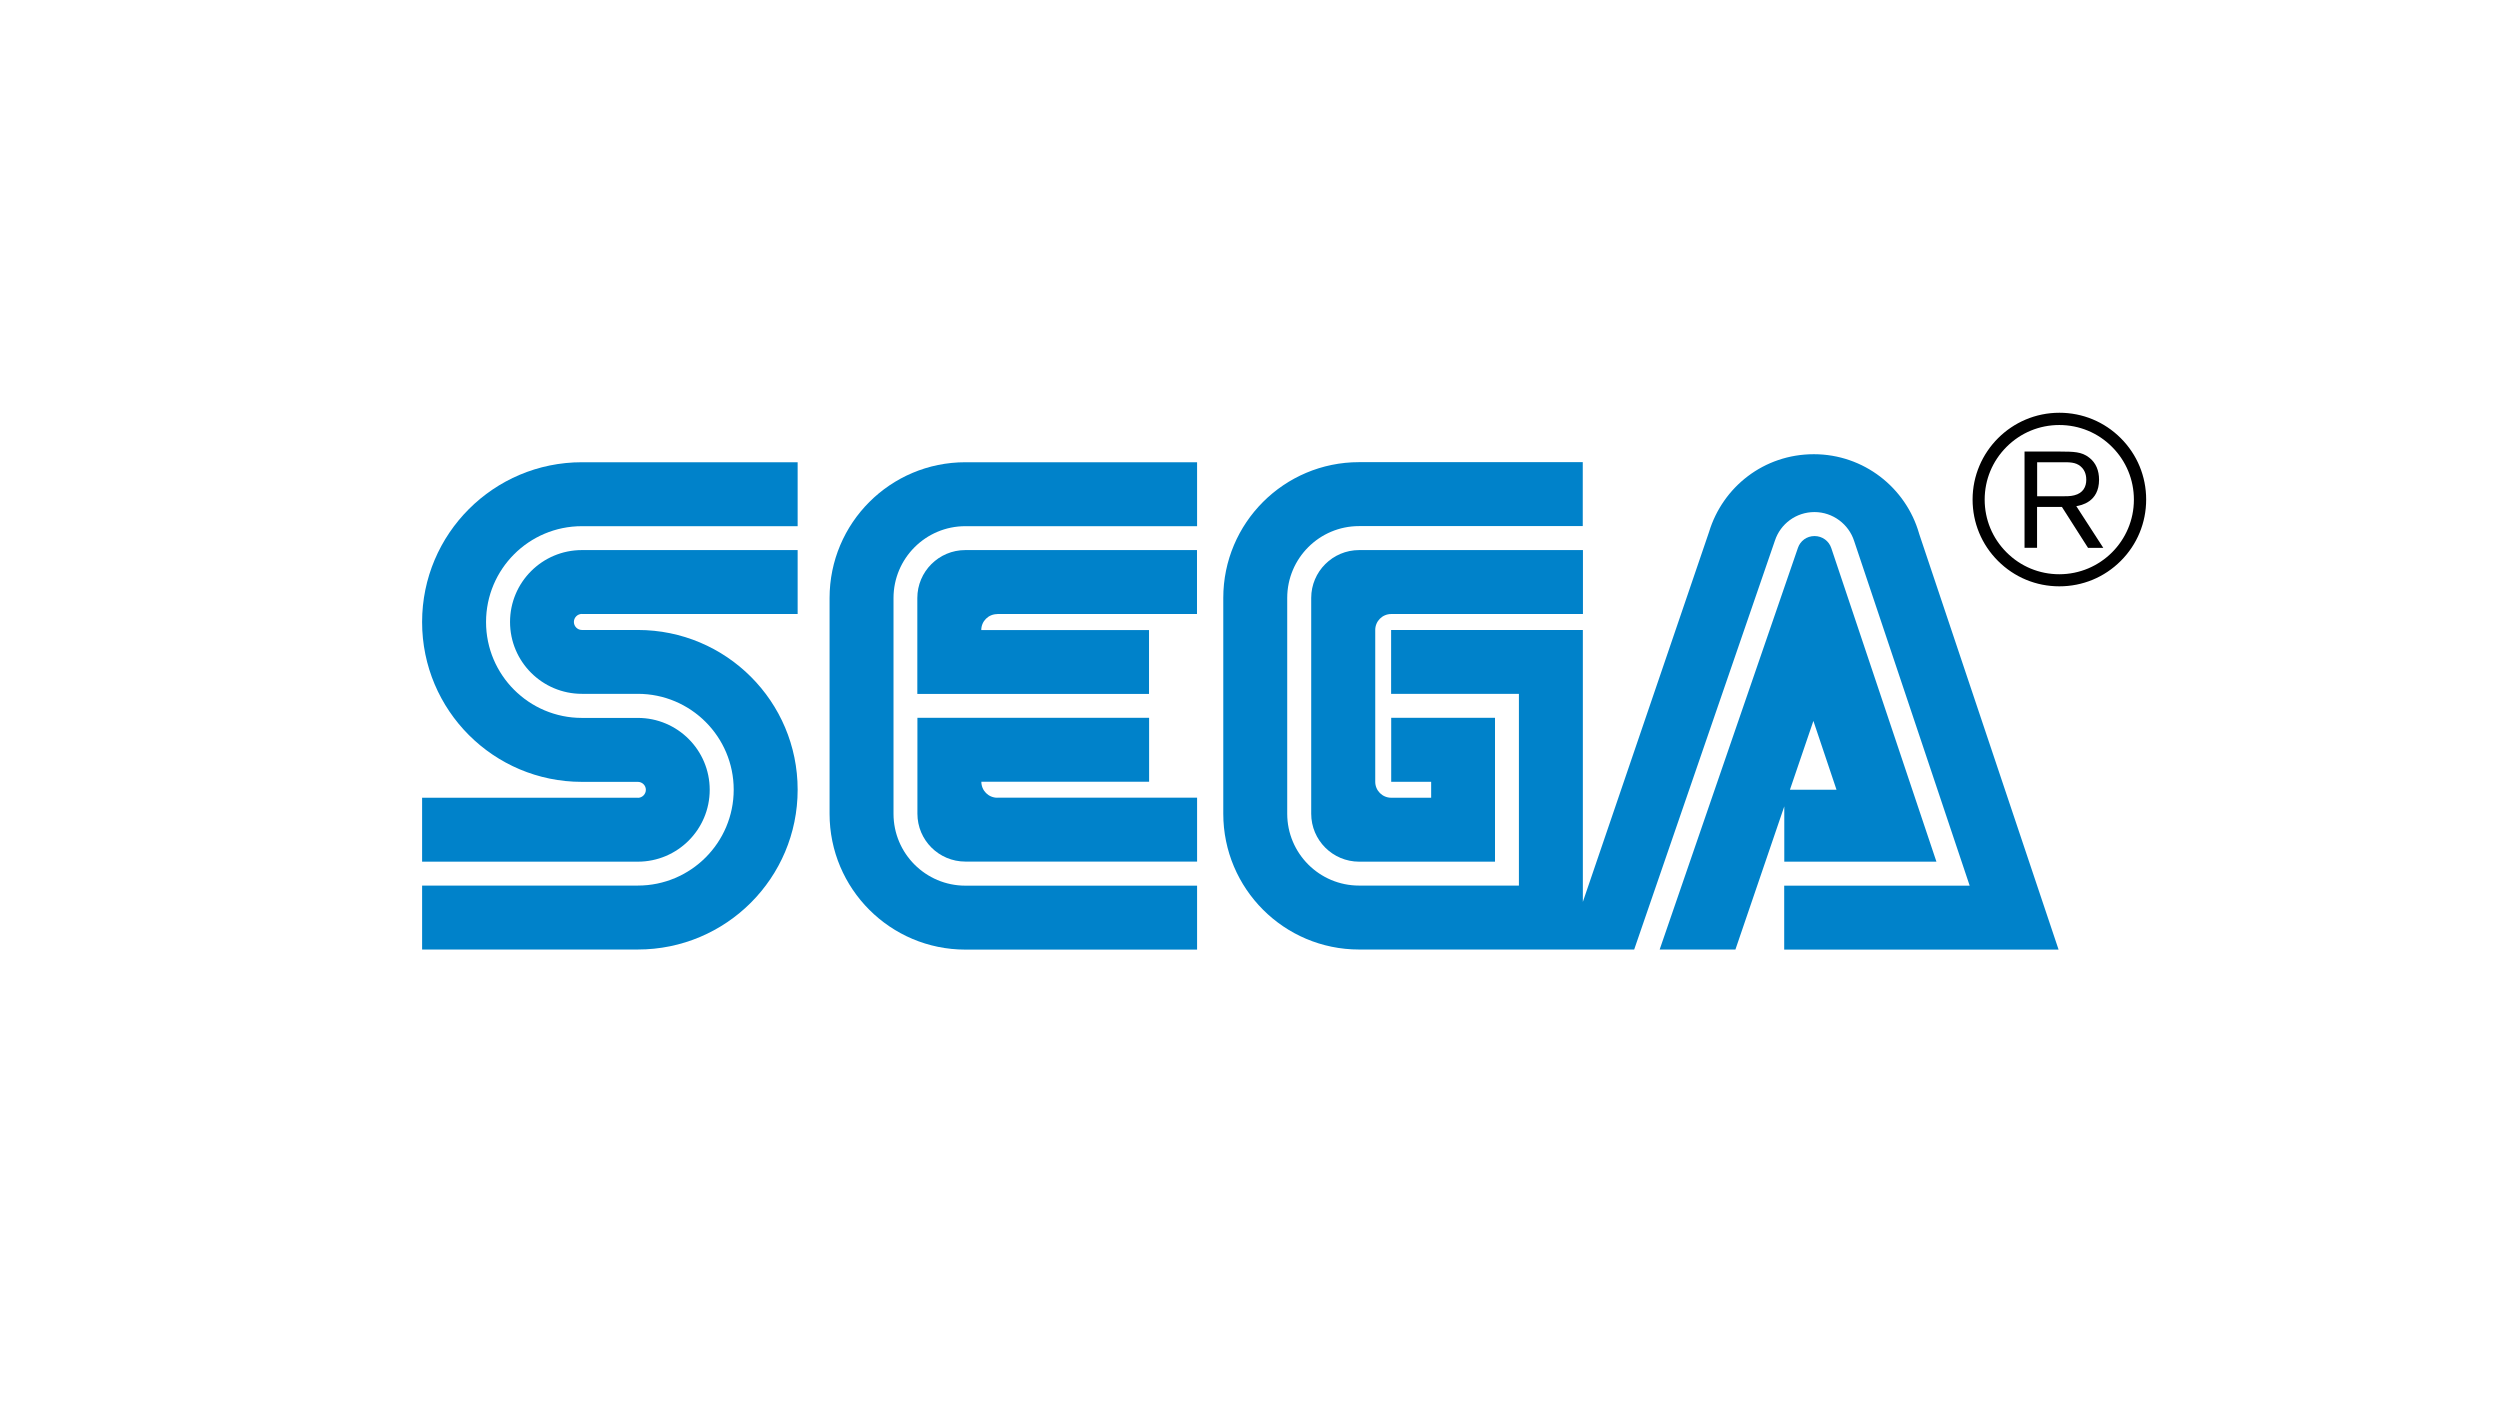
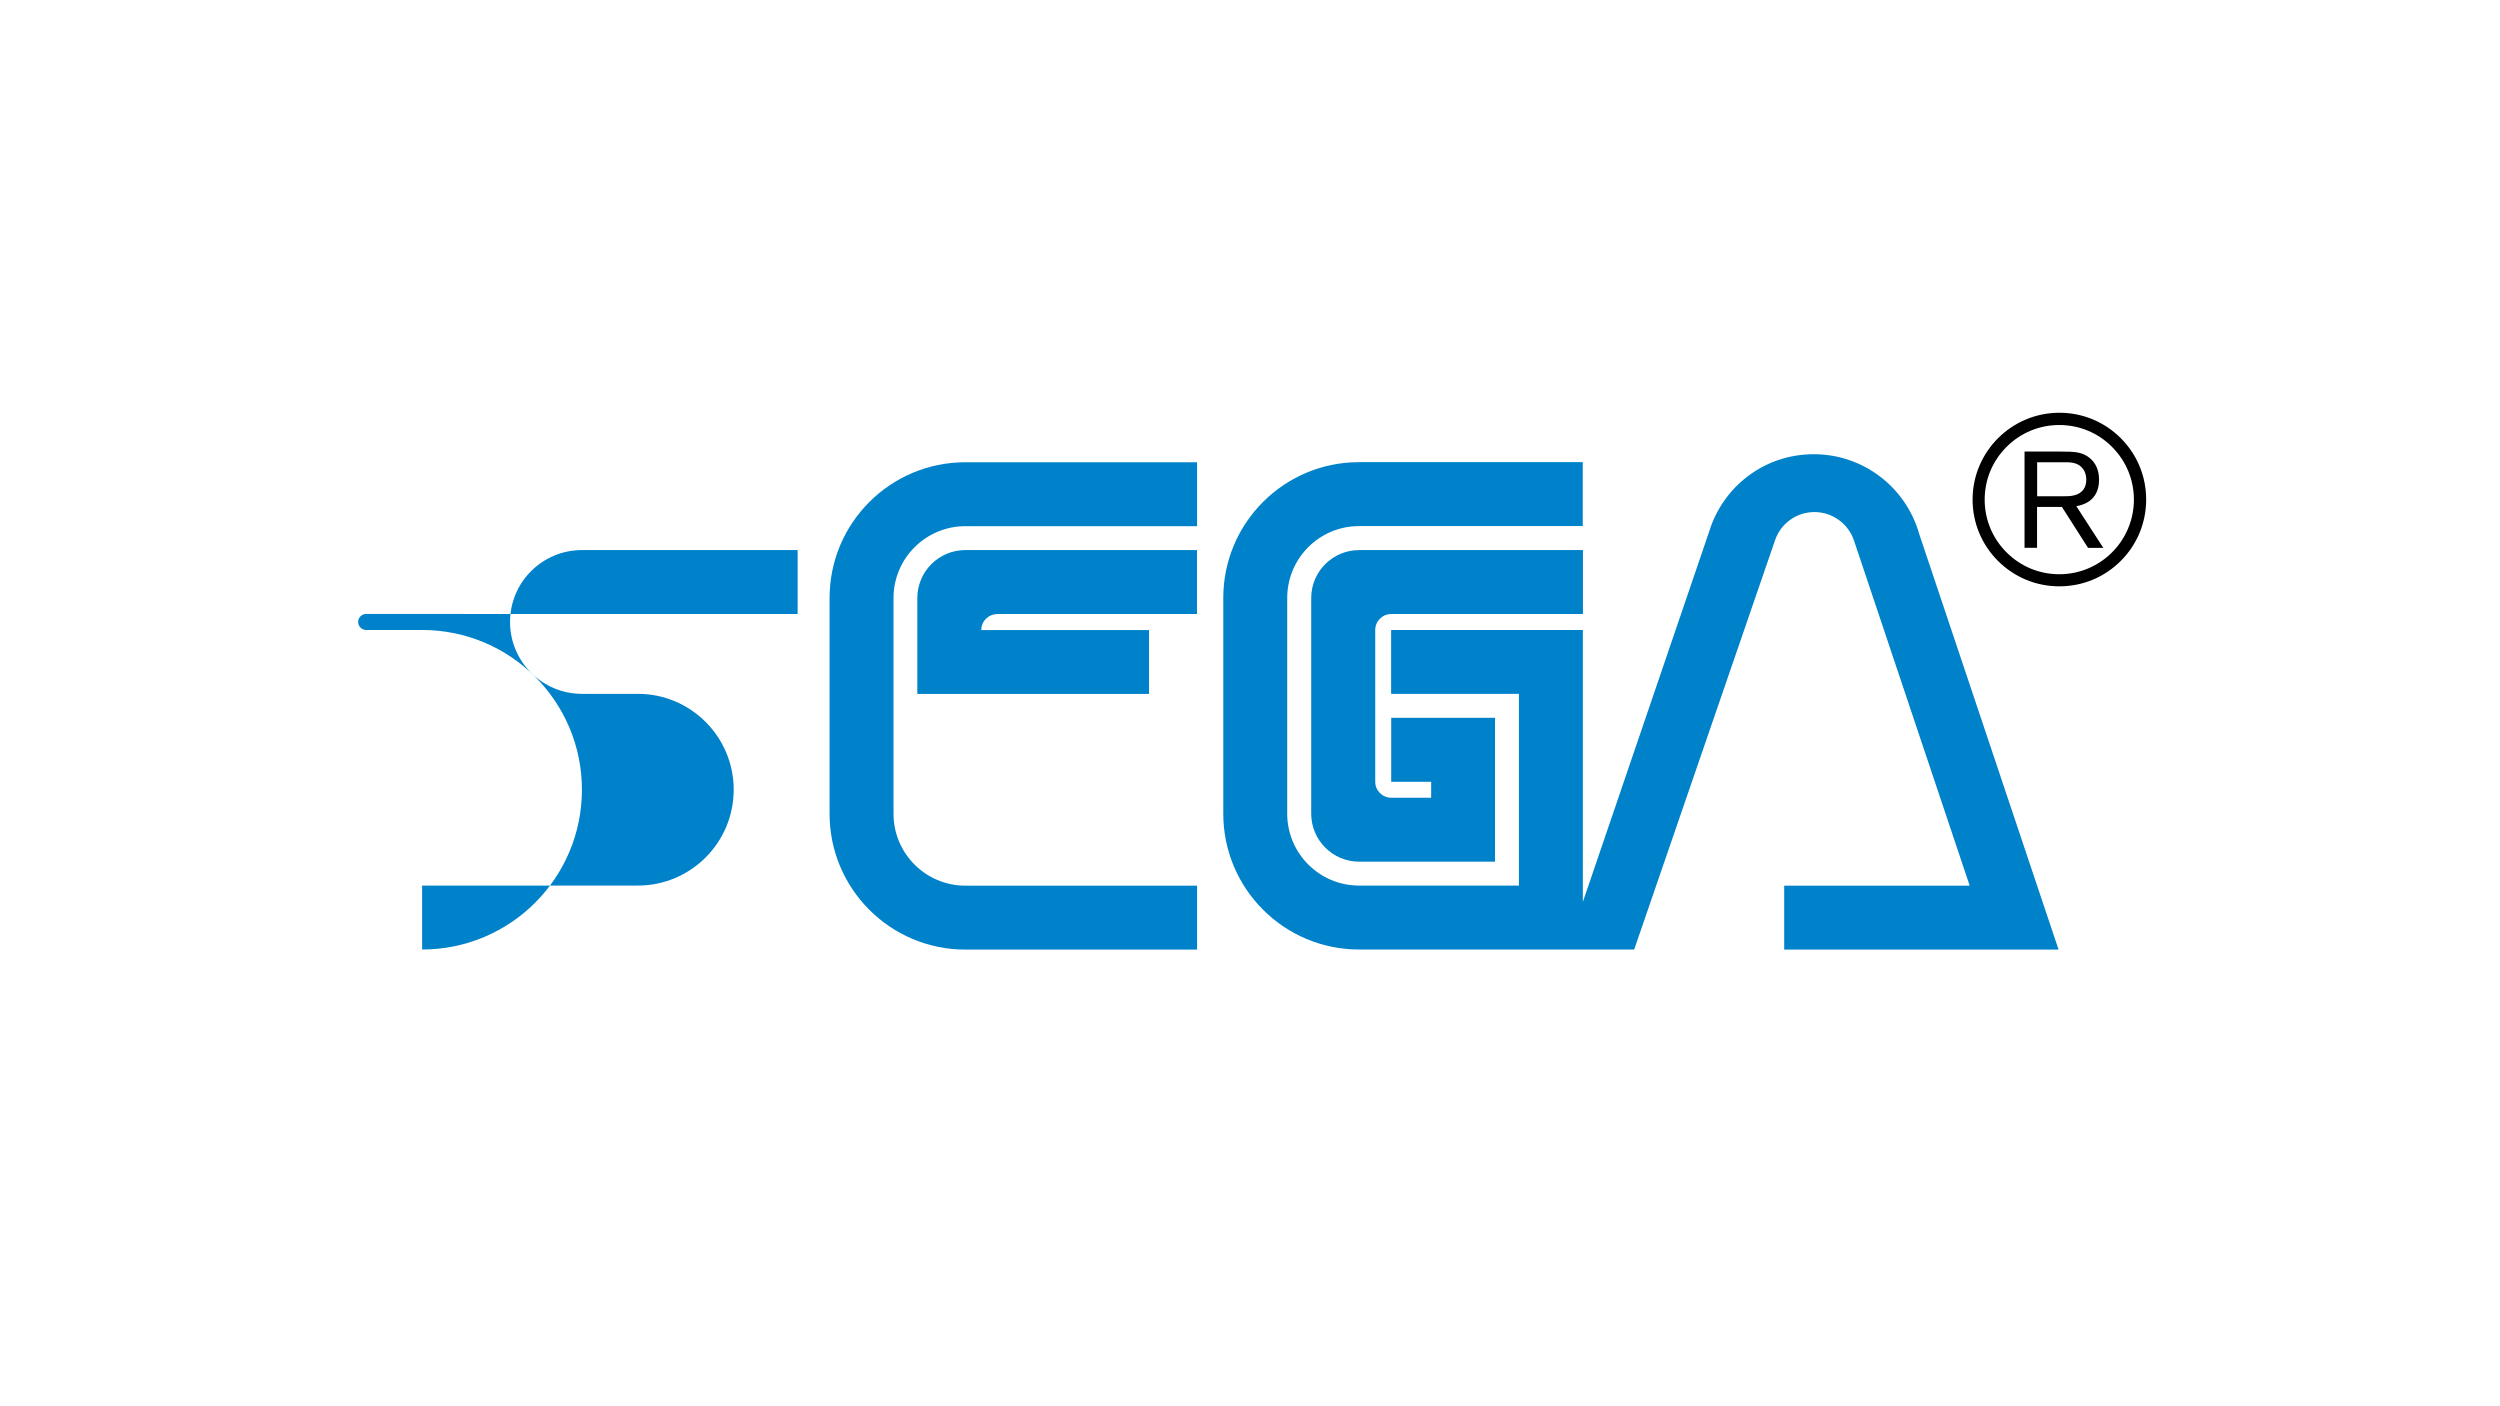
<svg xmlns="http://www.w3.org/2000/svg" id="_レイヤー_2" data-name="レイヤー 2" viewBox="0 0 283.46 159.45">
  <defs>
    <style>      .cls-1 {        fill: #0082ca;      }      .cls-2 {        fill: #fff;      }    </style>
  </defs>
  <g id="_レイヤー_2-2" data-name=" レイヤー 2">
    <g>
      <g id="_レイヤー_1-2" data-name=" レイヤー 1-2">
        <rect id="_赤背景_red_background" data-name=" 赤背景 red background" class="cls-2" width="283.46" height="159.45" />
      </g>
      <g>
        <path class="cls-2" d="M221.87,58.72c-2.19-6.82-8.58-11.75-16.13-11.75s-13.94,4.93-16.13,11.75l-5.61,16.83v-27.67h-29.9c-5.38,0-10.27,2.14-13.85,5.61v-5.61h-30.8c-5.71,0-10.86,2.4-14.49,6.25v-6.25h-28.99c-12.49.02-22.61,10.15-22.61,22.64,0,5.95,2.29,11.36,6.05,15.4h-6.08v26.27h28.99c8.21-.01,15.39-4.39,19.35-10.93,3.29,6.49,10.02,10.93,17.79,10.93h30.8v-5.61c3.59,3.47,8.47,5.61,13.85,5.61h85.59l-17.83-53.47Z" />
        <g>
          <g>
-             <path class="cls-1" d="M113.08,90.45c-1,0-1.81-.81-1.81-1.81h19.02v-7.25h-26.27v10.87c0,3,2.43,5.43,5.44,5.43h26.27v-7.25h-22.65Z" />
            <path class="cls-1" d="M113.08,69.62h22.64v-7.25h-26.27c-3,0-5.44,2.43-5.44,5.44v10.87h26.27v-7.24h-19.02c0-1,.81-1.81,1.81-1.81Z" />
            <path class="cls-1" d="M109.46,100.42c-4.5,0-8.15-3.65-8.15-8.15v-24.46c0-4.5,3.65-8.15,8.15-8.15h26.27v-7.25h-26.27c-8.51,0-15.4,6.89-15.4,15.4,0,0,0,24.46,0,24.46,0,8.5,6.89,15.4,15.4,15.4h26.27v-7.25h-26.27Z" />
          </g>
          <g>
-             <path class="cls-1" d="M65.98,69.62h24.46v-7.25h-24.46c-4.5,0-8.15,3.65-8.15,8.15s3.65,8.15,8.15,8.15h6.34c6,0,10.87,4.87,10.87,10.87s-4.87,10.87-10.87,10.87h-24.46v7.25h24.46c10.01,0,18.12-8.11,18.12-18.12s-8.11-18.11-18.12-18.11h-6.34c-.5,0-.91-.41-.91-.91s.41-.91.91-.91Z" />
-             <path class="cls-1" d="M72.32,90.45h-24.46v7.25h24.46c4.5,0,8.15-3.65,8.15-8.15s-3.65-8.15-8.15-8.15h-6.34c-6,0-10.87-4.87-10.87-10.87s4.86-10.87,10.87-10.87h24.46v-7.25h-24.46c-10,0-18.12,8.11-18.12,18.12s8.11,18.12,18.12,18.12h6.34c.5,0,.91.4.91.9s-.41.91-.91.91Z" />
+             <path class="cls-1" d="M65.98,69.62h24.46v-7.25h-24.46c-4.5,0-8.15,3.65-8.15,8.15s3.65,8.15,8.15,8.15h6.34c6,0,10.87,4.87,10.87,10.87s-4.87,10.87-10.87,10.87h-24.46v7.25c10.01,0,18.12-8.11,18.12-18.12s-8.11-18.11-18.12-18.11h-6.34c-.5,0-.91-.41-.91-.91s.41-.91.91-.91Z" />
          </g>
          <g>
            <path class="cls-1" d="M154.11,62.37c-3,0-5.44,2.43-5.44,5.43v24.46c0,3,2.43,5.44,5.44,5.44h15.4v-16.31h-11.77v7.25h4.53v1.81h-4.53c-1,0-1.81-.81-1.81-1.81v-17.21c0-1,.81-1.81,1.81-1.81h21.74v-7.25h-25.36Z" />
-             <path class="cls-1" d="M202.31,97.7h17.25l-11.92-35.55c-.26-.8-1.01-1.37-1.9-1.37s-1.61.55-1.88,1.33l-15.68,45.55h8.59l5.54-16.23v6.27ZM205.61,81.74l2.62,7.8h-5.28l2.66-7.8Z" />
            <path class="cls-1" d="M217.59,60.48c-1.49-5.18-6.27-8.98-11.93-8.98s-10.33,3.71-11.88,8.81l-14.31,41.95v-30.83h-21.74v7.24h14.49v21.74h-18.12c-4.5,0-8.15-3.65-8.15-8.15v-24.46c0-4.5,3.65-8.15,8.15-8.15h25.36v-7.25h-25.36c-8.5,0-15.4,6.89-15.4,15.4,0,0,0,24.46,0,24.46,0,8.5,6.89,15.4,15.4,15.4h31.19l15.96-46.37c.62-1.88,2.39-3.23,4.48-3.23s3.89,1.38,4.5,3.28l13.1,39.08h-21.03v7.25h31.11l-15.82-47.18Z" />
          </g>
        </g>
        <g>
          <path d="M233.5,66.48c2.63,0,5.1-1.02,6.96-2.88,1.86-1.86,2.88-4.33,2.88-6.96s-1.02-5.1-2.88-6.96c-1.86-1.86-4.33-2.88-6.96-2.88-5.42,0-9.84,4.41-9.84,9.84,0,2.63,1.02,5.1,2.88,6.96,1.86,1.86,4.33,2.88,6.95,2.88ZM225.03,56.65c0-2.26.88-4.38,2.48-5.98,1.6-1.6,3.72-2.48,5.98-2.48s4.39.88,5.98,2.48c1.6,1.6,2.48,3.73,2.48,5.98,0,4.67-3.79,8.46-8.46,8.46-2.26,0-4.38-.88-5.98-2.48-1.6-1.6-2.48-3.72-2.48-5.98Z" />
          <path d="M230.97,57.47v4.64h-1.42v-10.91h4.05c1.51.01,2.41.01,3.26.67.8.6,1.14,1.51,1.14,2.52,0,2.55-2.06,2.91-2.58,3l3.06,4.73h-1.73l-2.96-4.64h-2.81ZM230.97,56.27h2.89c.46,0,.9,0,1.33-.11,1.01-.25,1.36-.98,1.36-1.76,0-.28-.03-1.02-.65-1.53-.57-.48-1.28-.46-2.11-.46h-2.81v3.86Z" />
        </g>
      </g>
    </g>
  </g>
</svg>